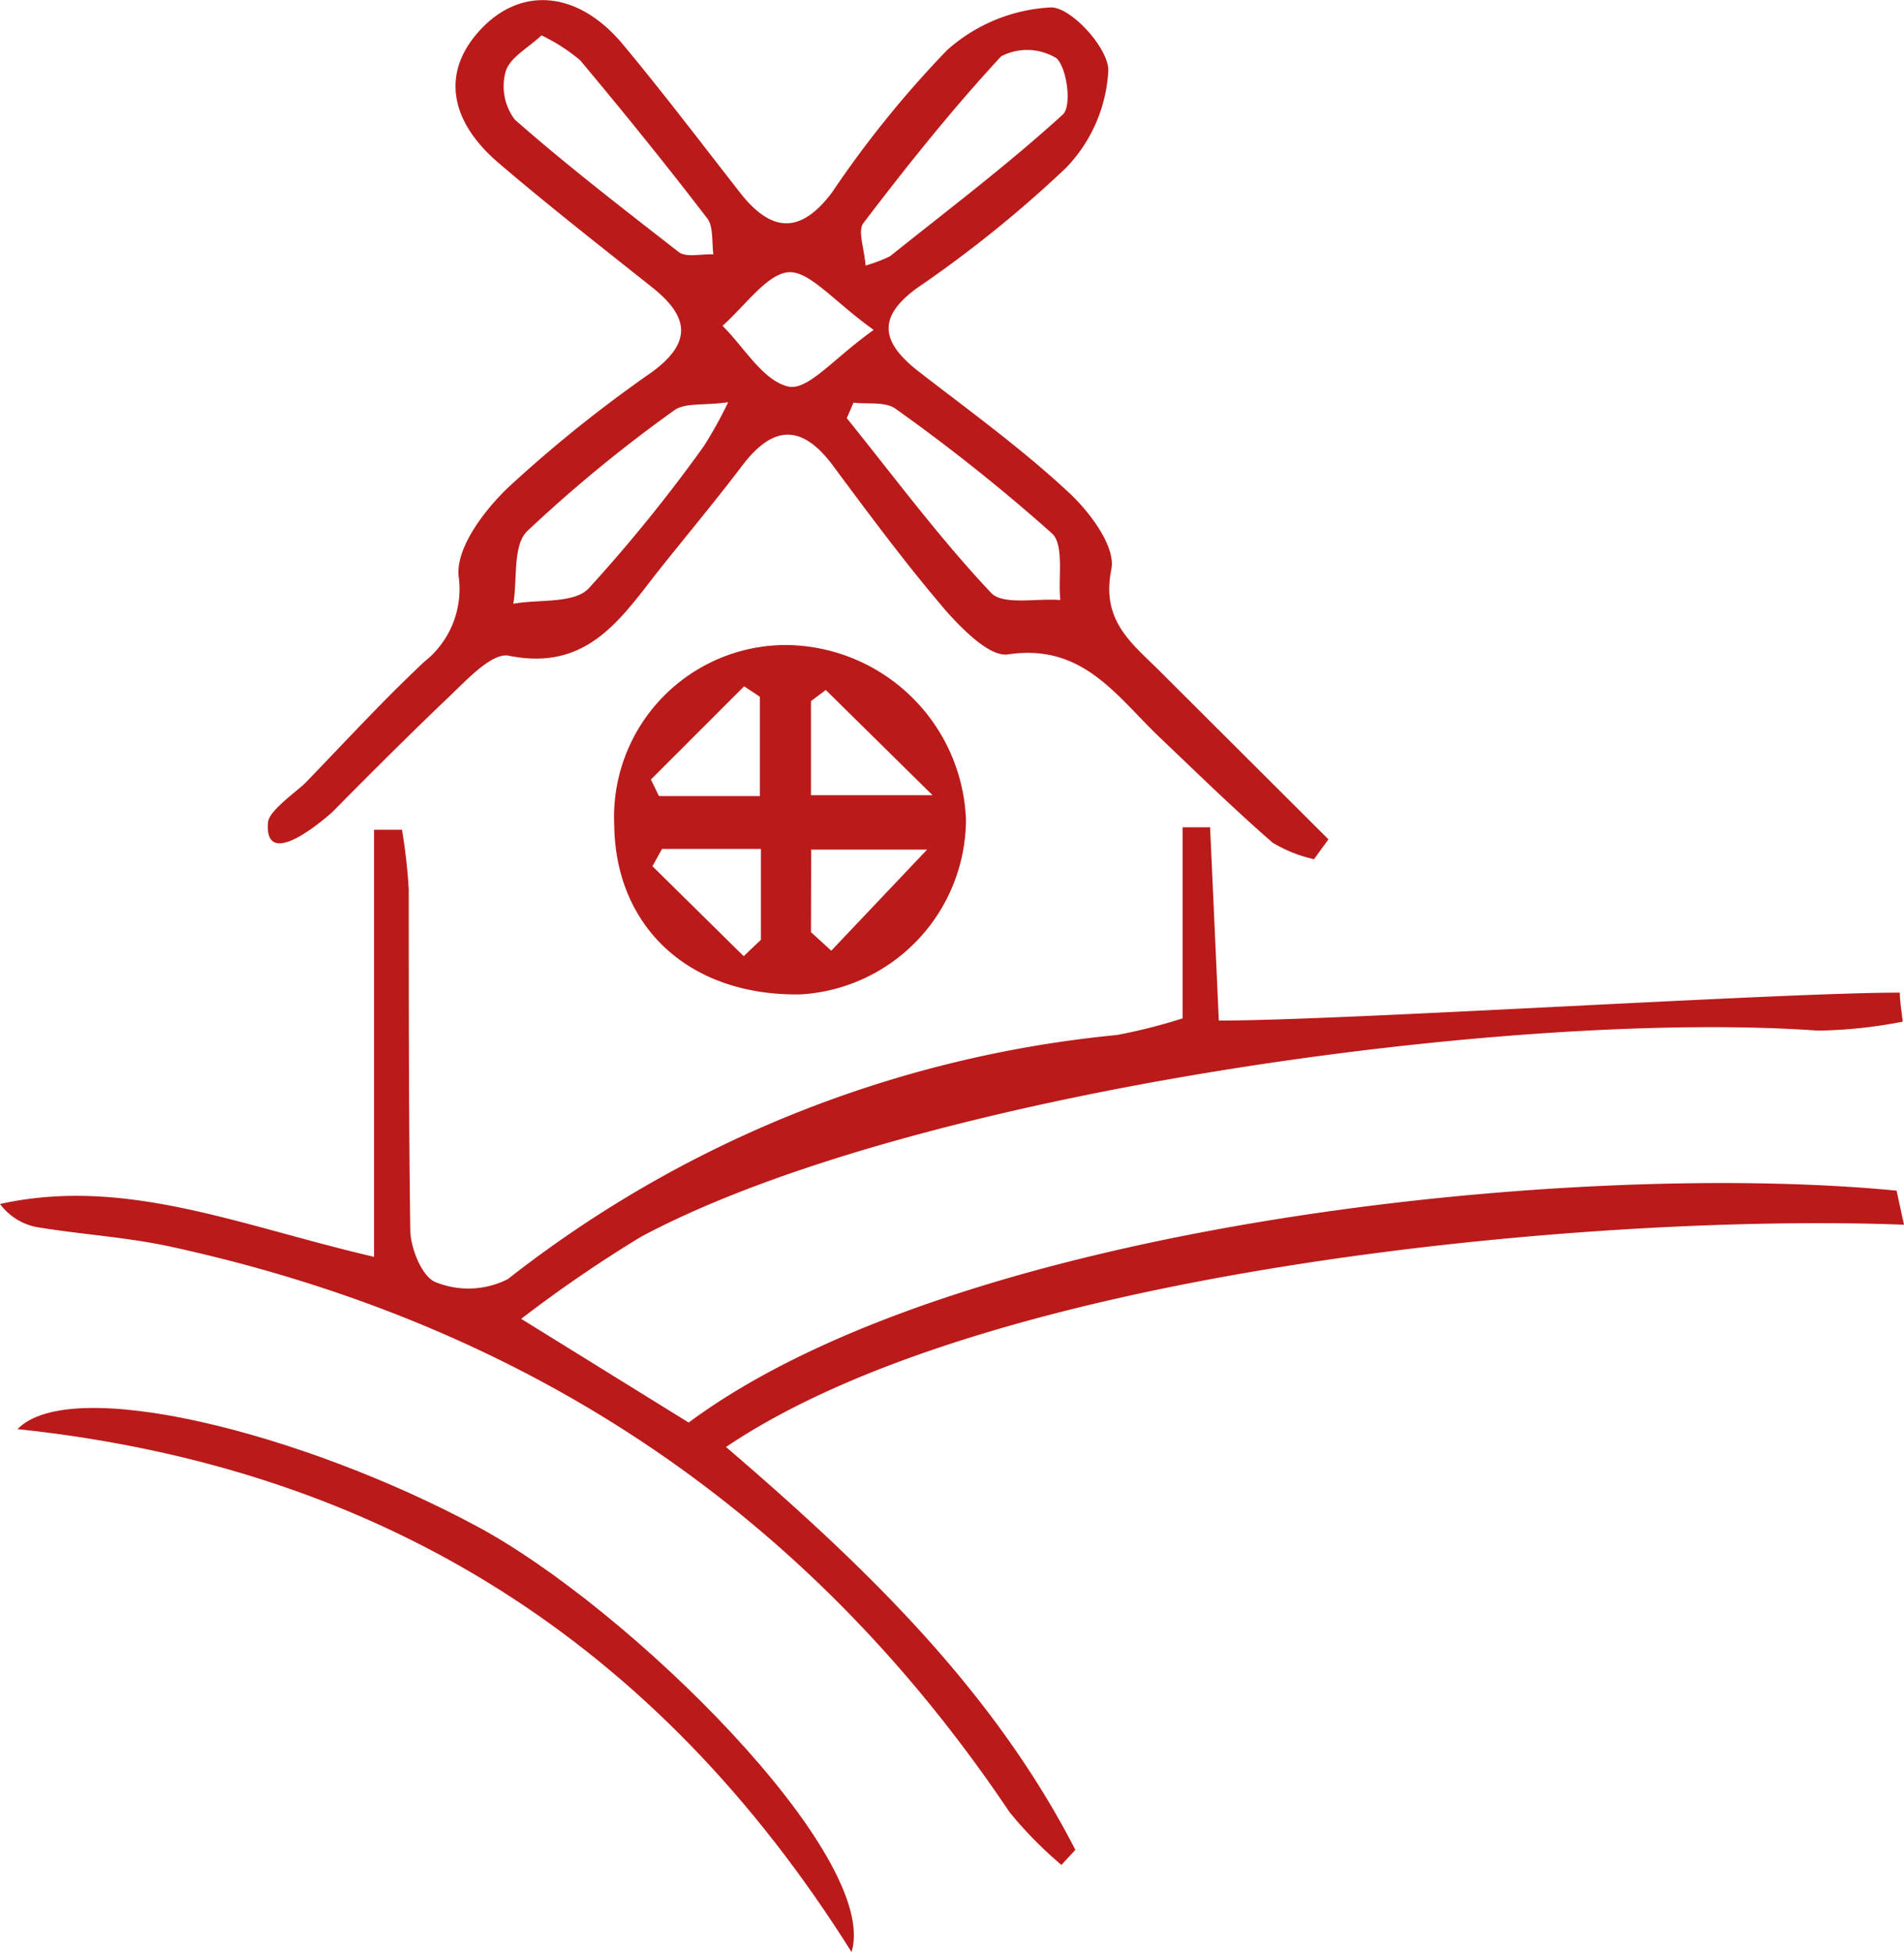
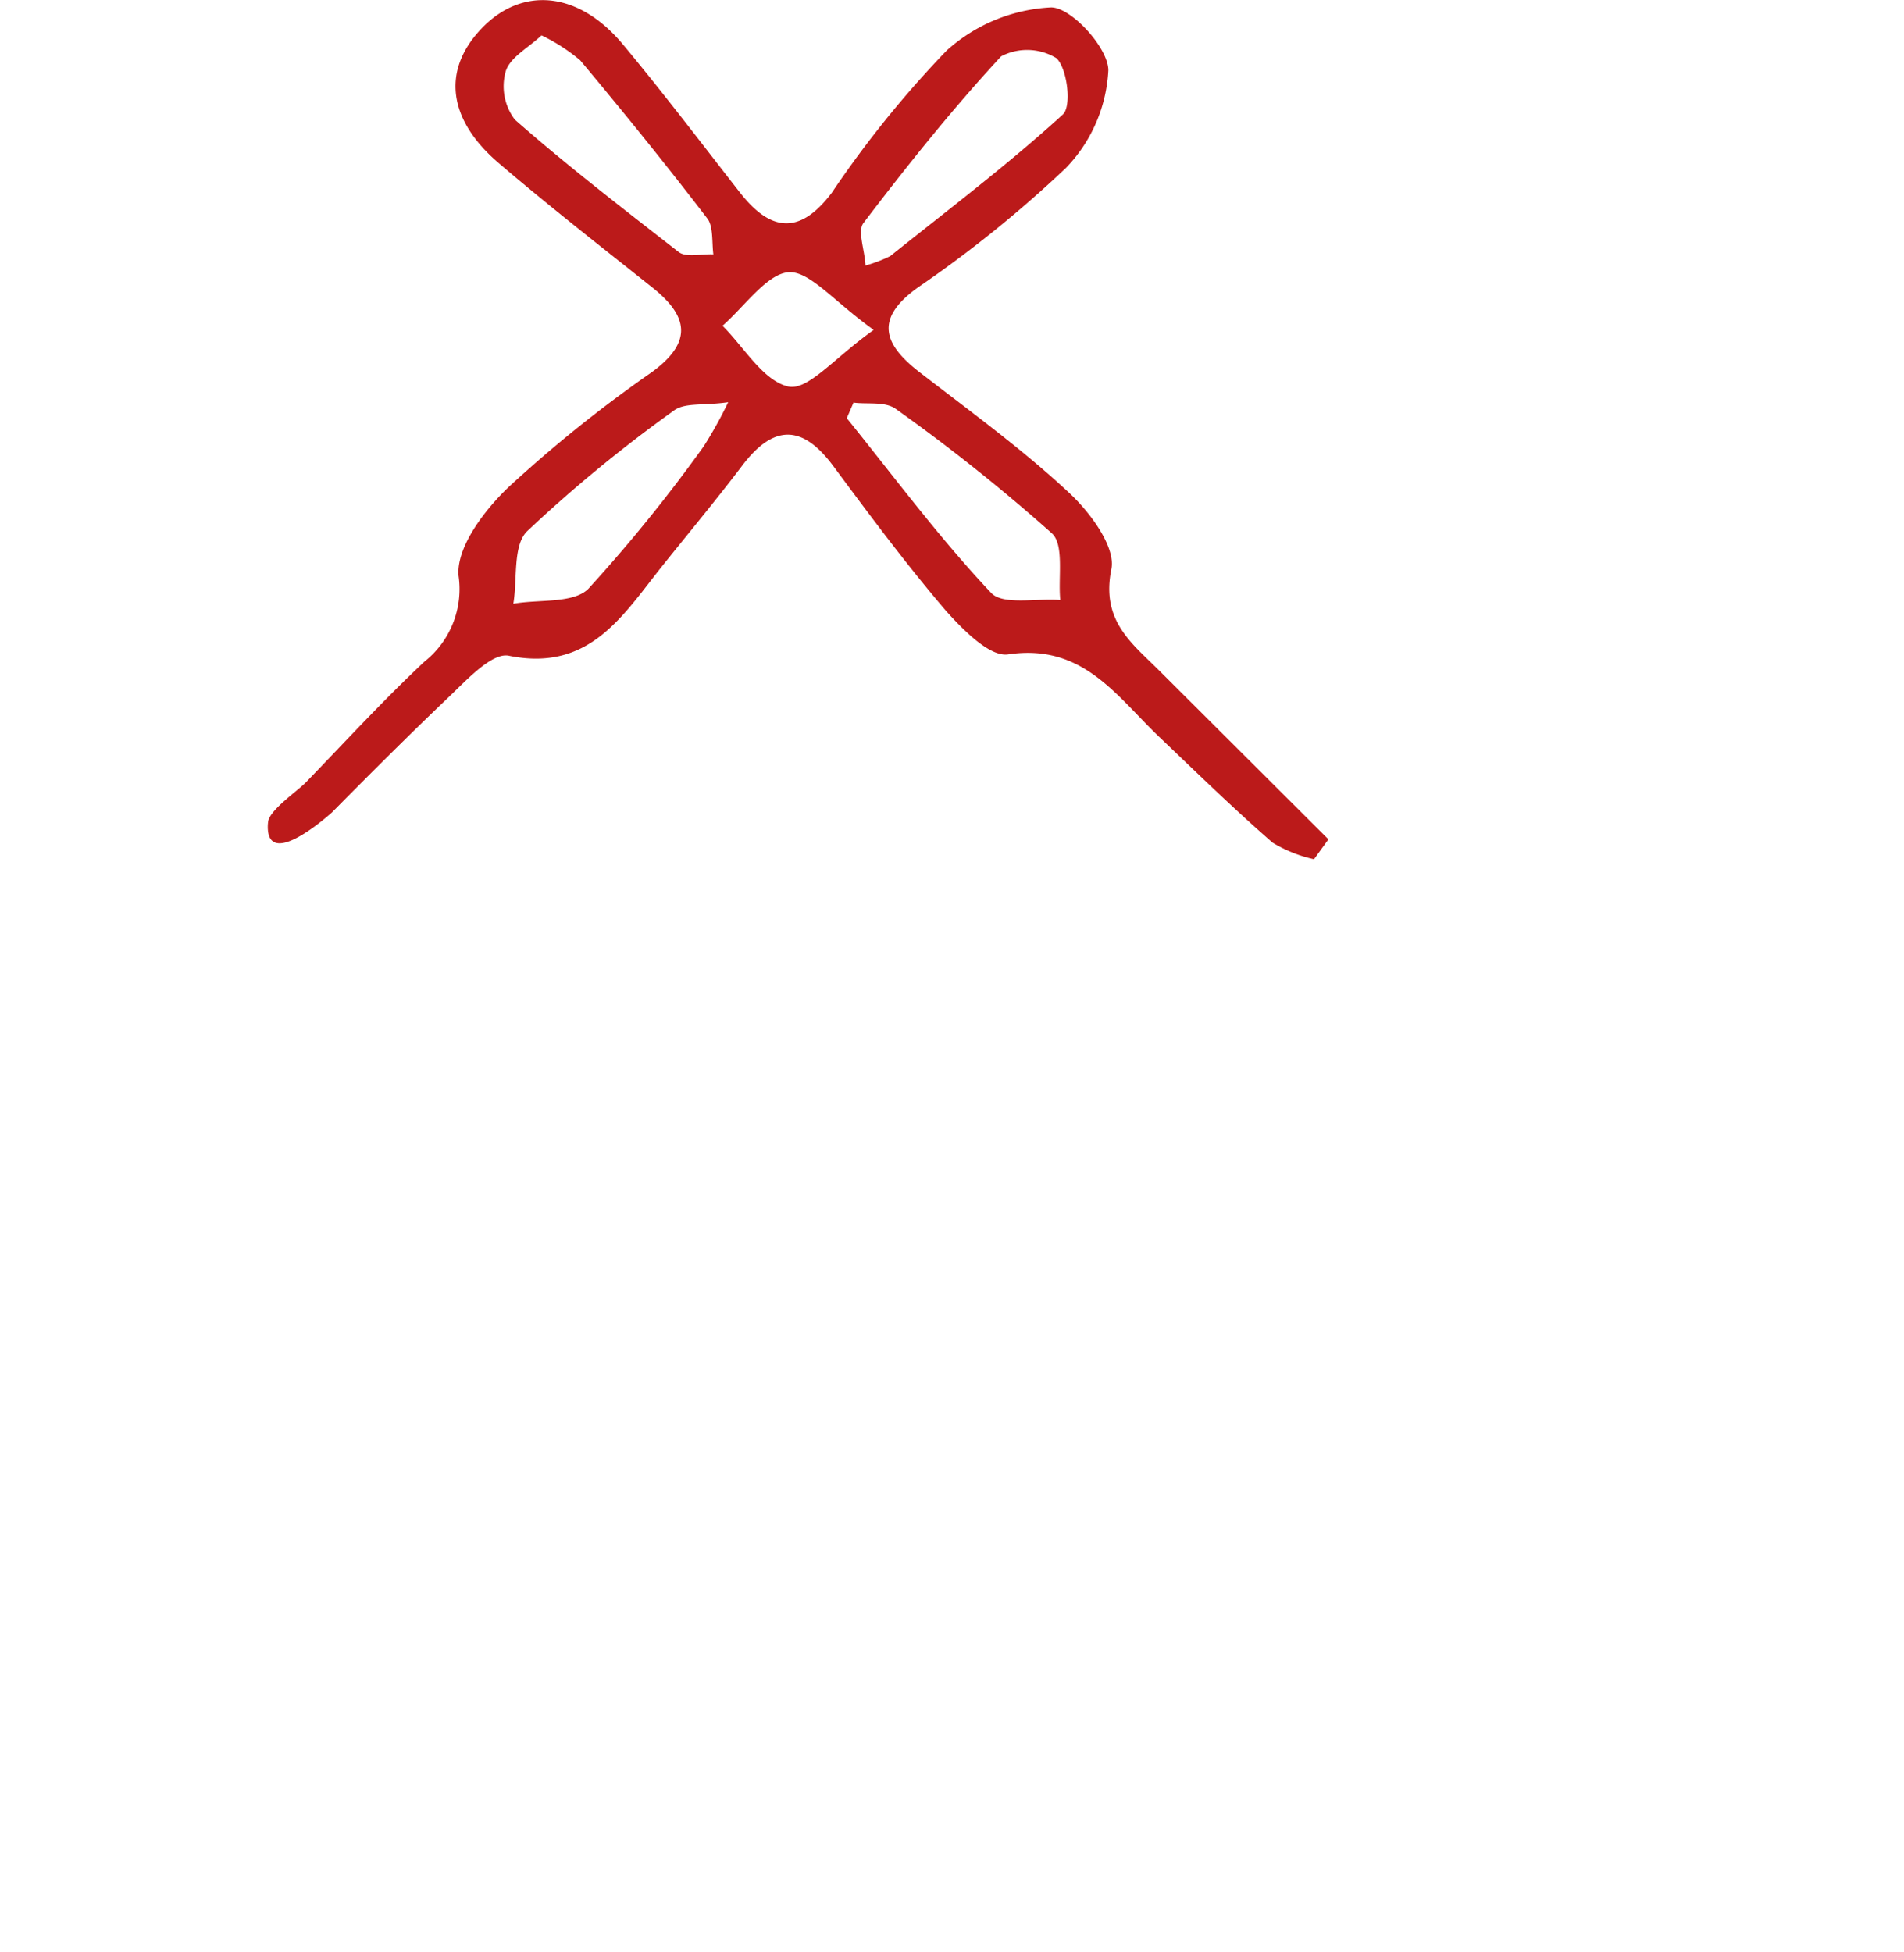
<svg xmlns="http://www.w3.org/2000/svg" viewBox="0 0 87.2 89.4">
  <defs>
    <style>.cls-1{fill:#bb1a1a;}</style>
  </defs>
  <title>molino</title>
  <g id="Capa_2" data-name="Capa 2">
    <g id="DISEÑO">
-       <path class="cls-1" d="M87.2,56.09C73.28,55.55,45.5,58,33.25,66.27c6.44,5.52,12.25,11.15,16,18.45l-.64.69A18.51,18.51,0,0,1,46.24,83C36.94,69.14,24.06,60.64,7.84,57.1c-2-.44-4.1-.56-6.15-.9A2.74,2.74,0,0,1,0,55.14c5.75-1.27,11,1,17.13,2.42V38l1.28,0a25.34,25.34,0,0,1,.31,2.73c0,5.19,0,10.39.07,15.58,0,.85.55,2.18,1.16,2.41a4,4,0,0,0,3.31-.14,53.52,53.52,0,0,1,27.9-11.18,25.53,25.53,0,0,0,3-.76V37.89l1.26,0c.13,2.86.26,5.73.4,8.85,5.74,0,25.61-1.28,31.19-1.28,0,.44.09.89.13,1.33a21.6,21.6,0,0,1-3.89.41c-14-1-41.5,2.82-53.89,9.44a61.23,61.23,0,0,0-5.49,3.76l7.67,4.75c12.4-9.2,40.69-12.05,55.32-10.62Z" />
      <path class="cls-1" d="M12.28,38.1a1.71,1.71,0,0,1,0-.46c.05-.53,1.35-1.42,1.72-1.8,1.8-1.86,3.55-3.77,5.44-5.54A4.24,4.24,0,0,0,21,26.36c-.1-1.31,1.19-3,2.29-4.05a61.34,61.34,0,0,1,6.54-5.25c1.92-1.39,1.71-2.59,0-3.93-2.35-1.87-4.72-3.72-7-5.67s-2.63-4.21-.78-6.15S26.47-.41,28.5,2c1.85,2.22,3.61,4.54,5.39,6.82,1.44,1.84,2.77,1.91,4.21,0a48.14,48.14,0,0,1,5.26-6.51A7.71,7.71,0,0,1,48.14.34c.93,0,2.62,1.86,2.62,2.88a6.94,6.94,0,0,1-1.94,4.47,55.07,55.07,0,0,1-6.76,5.46c-2,1.42-1.64,2.59.06,3.9,2.3,1.78,4.66,3.49,6.78,5.46,1,.91,2.2,2.52,2,3.55-.48,2.35.9,3.37,2.18,4.64l7.76,7.74-.66.91a6.3,6.3,0,0,1-1.9-.76c-1.79-1.56-3.5-3.23-5.22-4.87-1.95-1.87-3.49-4.26-6.89-3.75-.84.13-2.09-1.15-2.85-2-1.82-2.13-3.49-4.38-5.16-6.63-1.44-1.94-2.76-1.88-4.18,0-1.19,1.57-2.45,3.08-3.68,4.62-1.8,2.26-3.32,4.82-7,4.07-.75-.15-1.88,1.06-2.67,1.82-1.84,1.75-3.64,3.55-5.43,5.36C14.75,37.61,12.49,39.53,12.28,38.1ZM24.8,1.62c-.6.57-1.44,1-1.64,1.65a2.53,2.53,0,0,0,.42,2.21c2.41,2.12,5,4.11,7.5,6.06.35.27,1.05.08,1.59.11-.07-.55,0-1.23-.25-1.61-1.89-2.47-3.85-4.89-5.85-7.28A8.36,8.36,0,0,0,24.8,1.62ZM39.64,12.16a6.53,6.53,0,0,0,1.13-.43c2.66-2.13,5.39-4.19,7.91-6.49.4-.37.21-2.07-.29-2.57a2.57,2.57,0,0,0-2.54-.09c-2.24,2.42-4.3,5-6.31,7.64C39.27,10.58,39.59,11.4,39.64,12.16Zm-6.29,6.26c-1.17.17-2,0-2.51.4a64.53,64.53,0,0,0-6.7,5.51c-.66.65-.44,2.19-.63,3.32,1.18-.21,2.76,0,3.44-.69a70.89,70.89,0,0,0,5.28-6.52A19.22,19.22,0,0,0,33.35,18.42Zm5.75,0c-.11.24-.21.49-.32.73,2.18,2.7,4.25,5.5,6.61,8,.54.58,2.08.24,3.17.33-.11-1,.19-2.52-.38-3.05A83.81,83.81,0,0,0,41,18.71C40.51,18.38,39.72,18.52,39.1,18.44Zm.9-3.32c-1.83-1.31-2.94-2.72-3.91-2.63s-2,1.57-3,2.45c1,1,1.86,2.51,3,2.78C37,17.91,38.17,16.42,40,15.12Z" />
-       <path class="cls-1" d="M28.13,37.78A7.88,7.88,0,0,1,36,29.54a8.32,8.32,0,0,1,8.24,8,8.05,8.05,0,0,1-7.55,8C31.63,45.64,28.19,42.52,28.13,37.78Zm1.68-2.08.37.76H34.8V31.91l-.72-.48Zm4.25,8.09.79-.75V38.88H30.32l-.44.79Zm3.08-7.37h5.57L37.82,31.6l-.68.51Zm0,6.27.93.85,4.39-4.63H37.15Z" />
-       <path class="cls-1" d="M39,89.4C30.11,75.25,17.53,67.22.8,65.45c2.46-2.52,13.12.2,21,4.43C28.77,73.59,40.34,85,39,89.4Z" />
    </g>
  </g>
</svg>